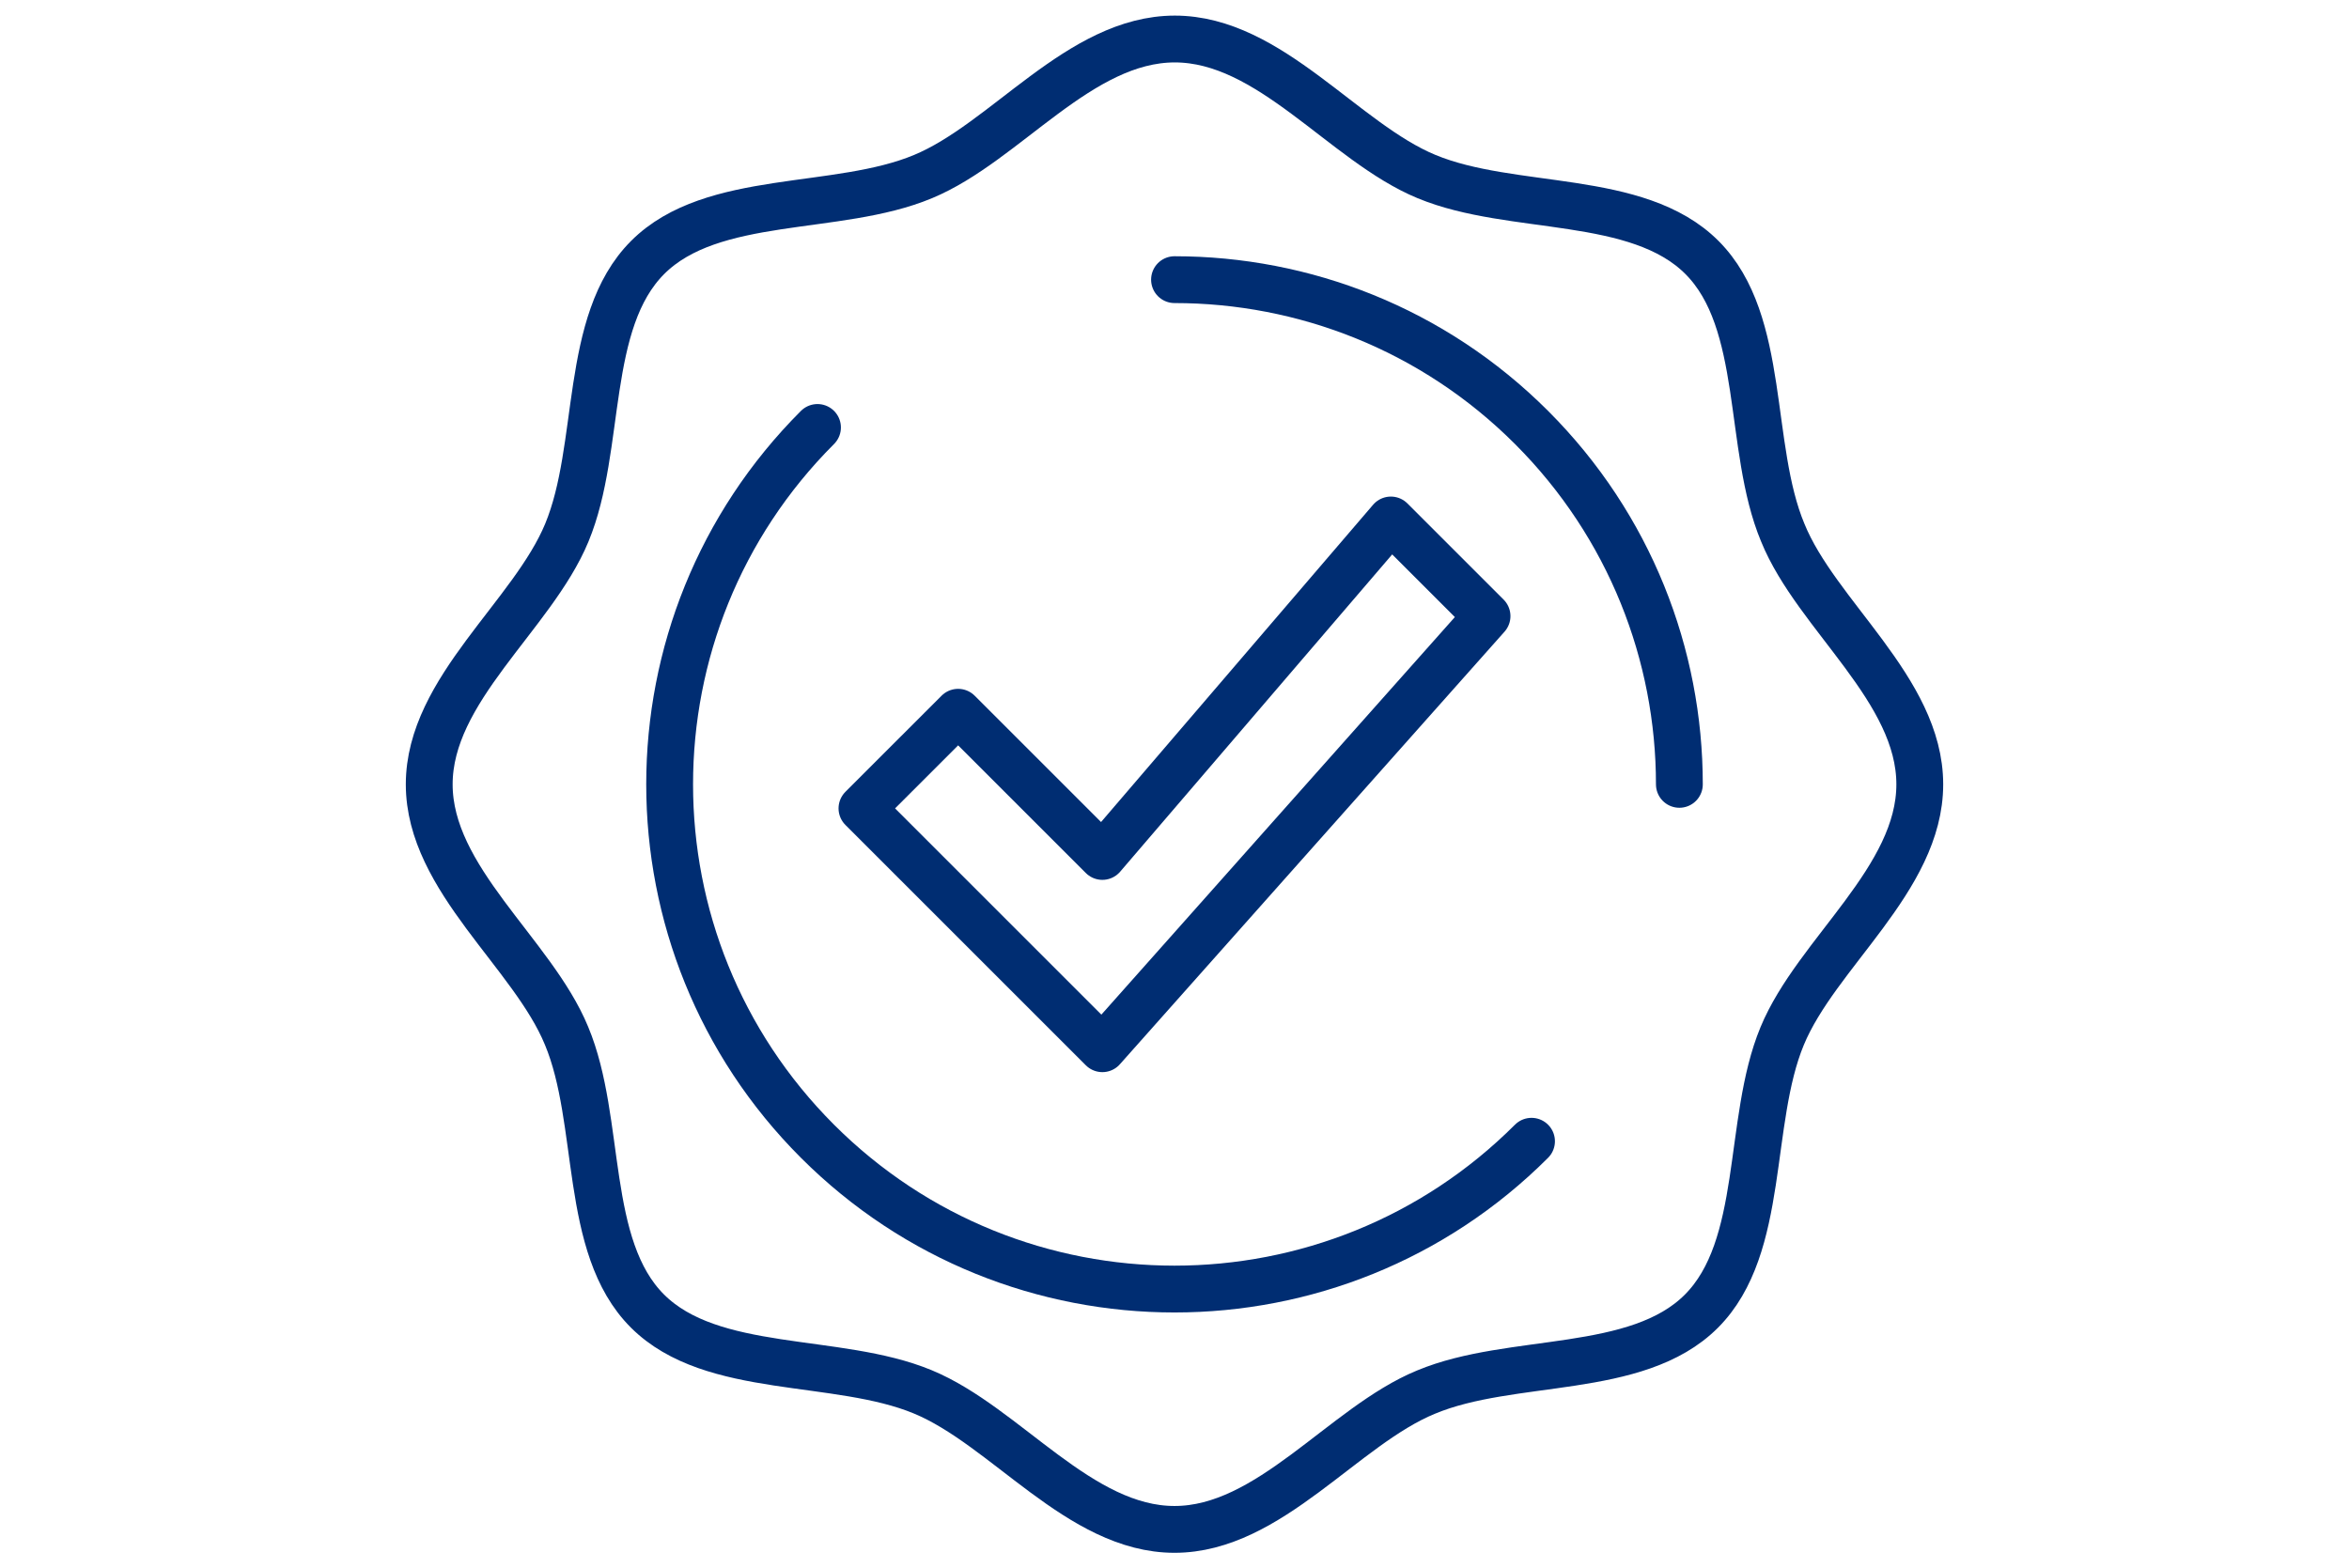
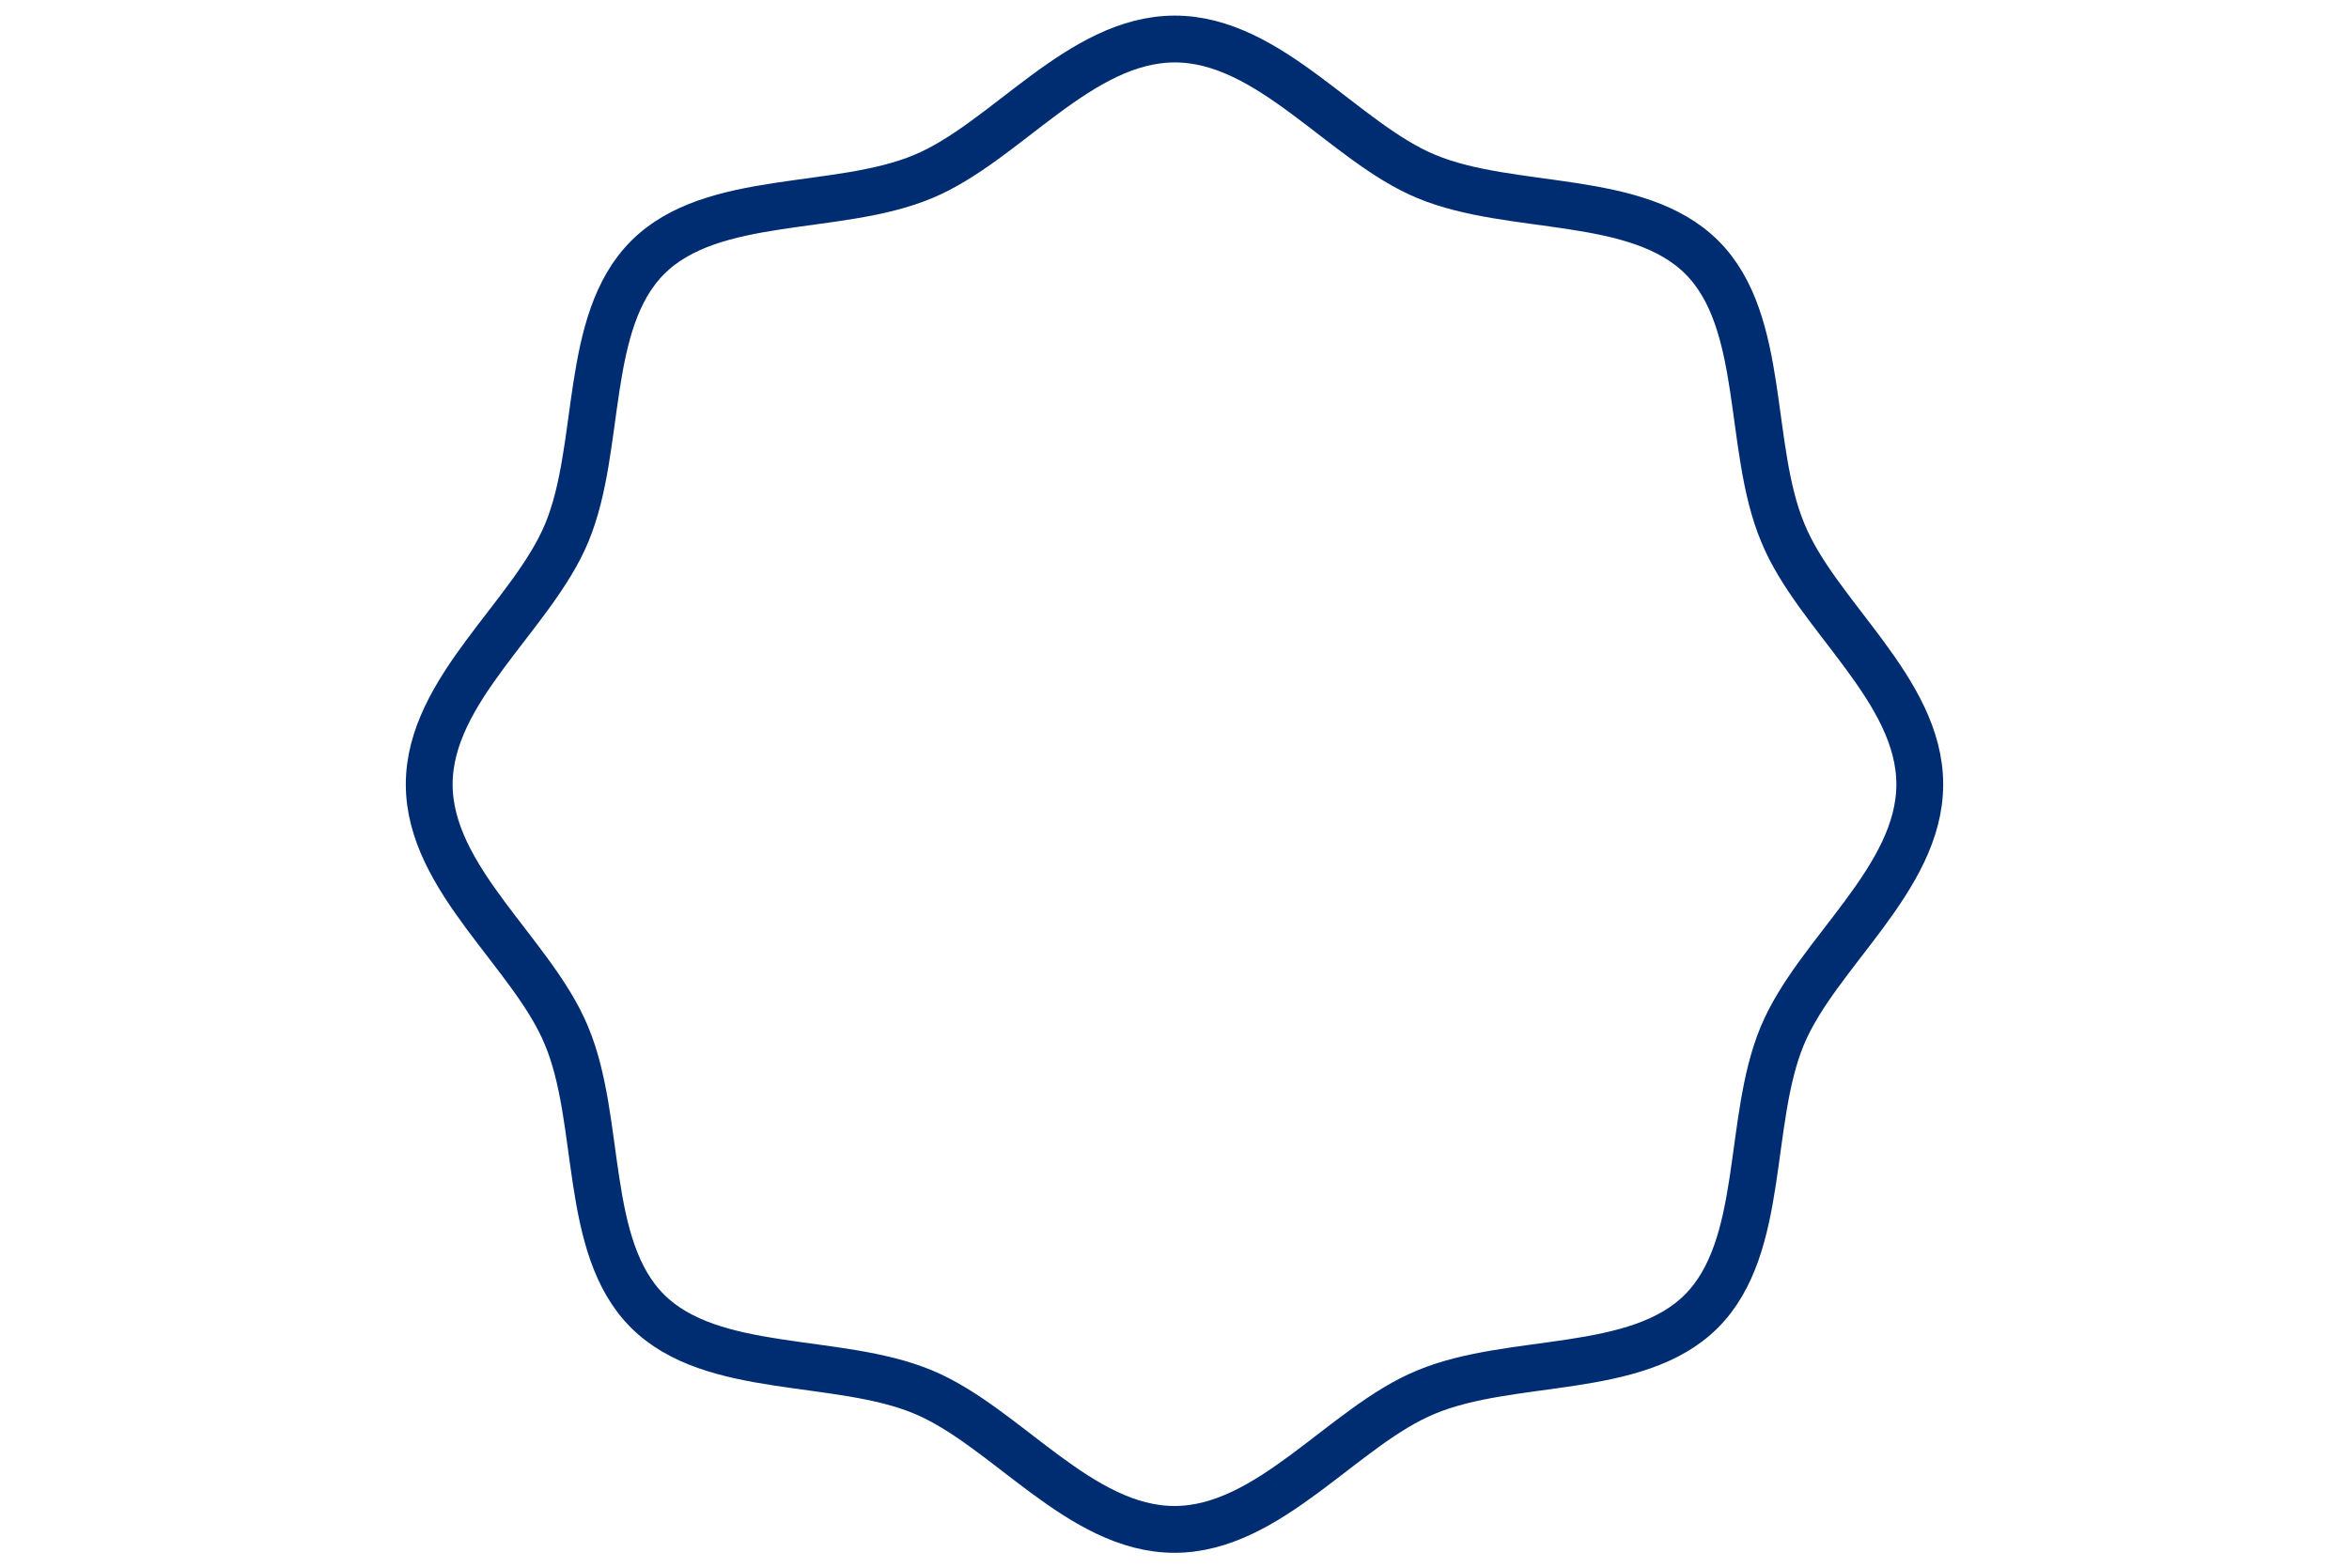
<svg xmlns="http://www.w3.org/2000/svg" width="301" height="201" viewBox="0 0 301 201" fill="none">
  <path d="M246 100.519C246 112.685 232.753 122.156 228.363 132.783C223.819 143.755 226.284 159.771 218.005 168.049C209.725 176.326 193.706 173.824 182.731 178.405C172.142 182.756 162.669 196 150.5 196C138.331 196 128.858 182.756 118.23 178.367C107.255 173.824 91.236 176.288 82.957 168.01C74.678 159.733 77.181 143.717 72.598 132.744C68.247 122.156 55 112.685 55 100.519C55 88.353 68.247 78.882 72.637 68.256C77.181 57.283 74.716 41.267 82.995 32.99C91.275 24.712 107.294 27.215 118.269 22.633C128.858 18.244 138.331 5 150.539 5C162.746 5 172.18 18.244 182.808 22.633C193.783 27.176 209.802 24.712 218.082 32.99C226.361 41.267 223.858 57.283 228.44 68.256C232.753 78.882 246 88.353 246 100.519Z" stroke="#002D72" stroke-width="6" stroke-linecap="round" stroke-linejoin="round" />
-   <path d="M150.502 35.839C167.06 35.839 183.619 42.153 196.25 54.781C208.88 67.409 215.195 83.964 215.195 100.519" stroke="#002D72" stroke-width="6" stroke-linecap="round" stroke-linejoin="round" />
-   <path d="M196.248 146.258C183.617 158.886 167.059 165.2 150.5 165.2C133.942 165.2 117.383 158.886 104.753 146.258C92.122 133.629 85.807 117.074 85.807 100.519C85.807 83.964 92.122 67.409 104.753 54.781" stroke="#002D72" stroke-width="6" stroke-linecap="round" stroke-linejoin="round" />
-   <path d="M178.225 66.639L141.258 109.759L122.774 91.279L110.451 103.599L141.258 134.4L190.548 78.959L178.225 66.639Z" stroke="#002D72" stroke-width="6" stroke-linecap="round" stroke-linejoin="round" />
</svg>